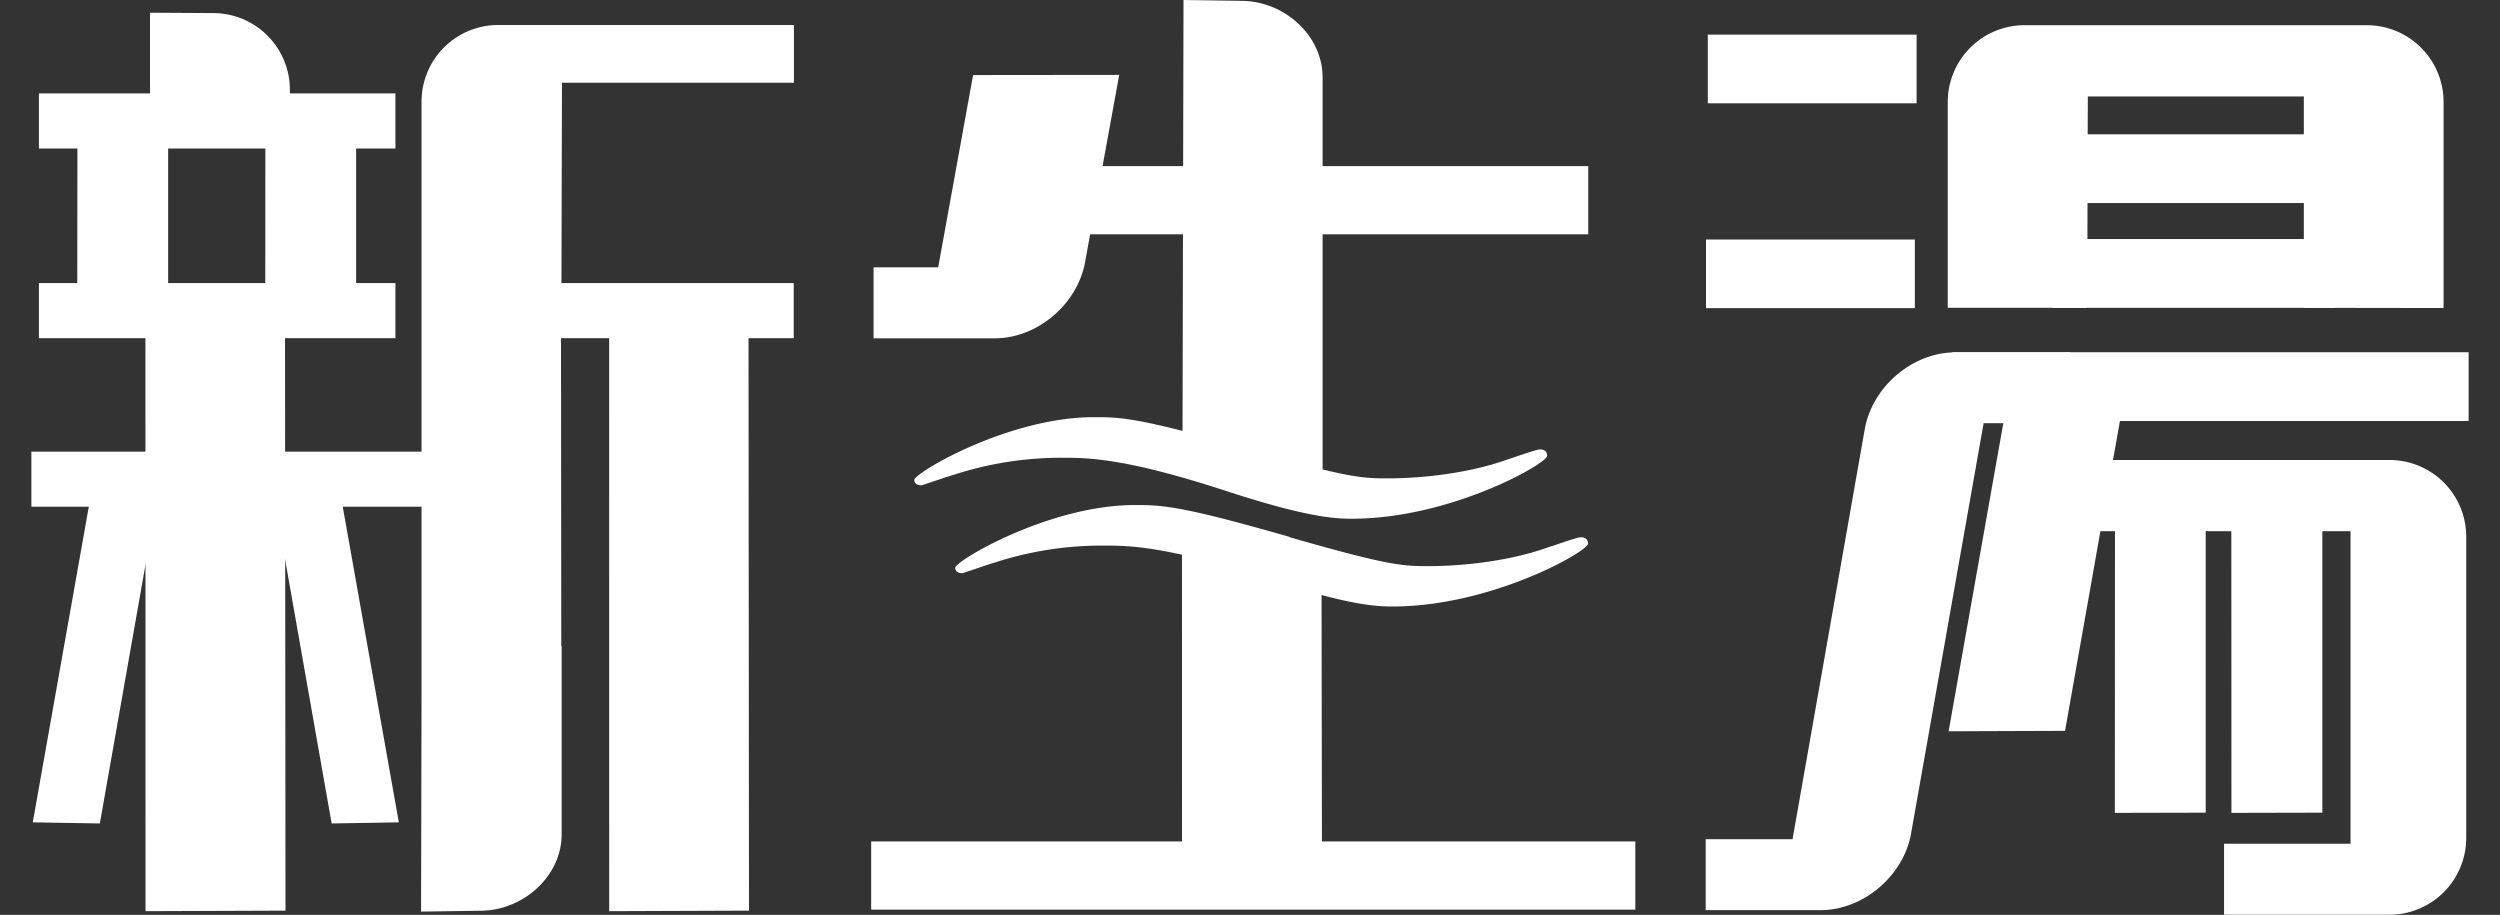
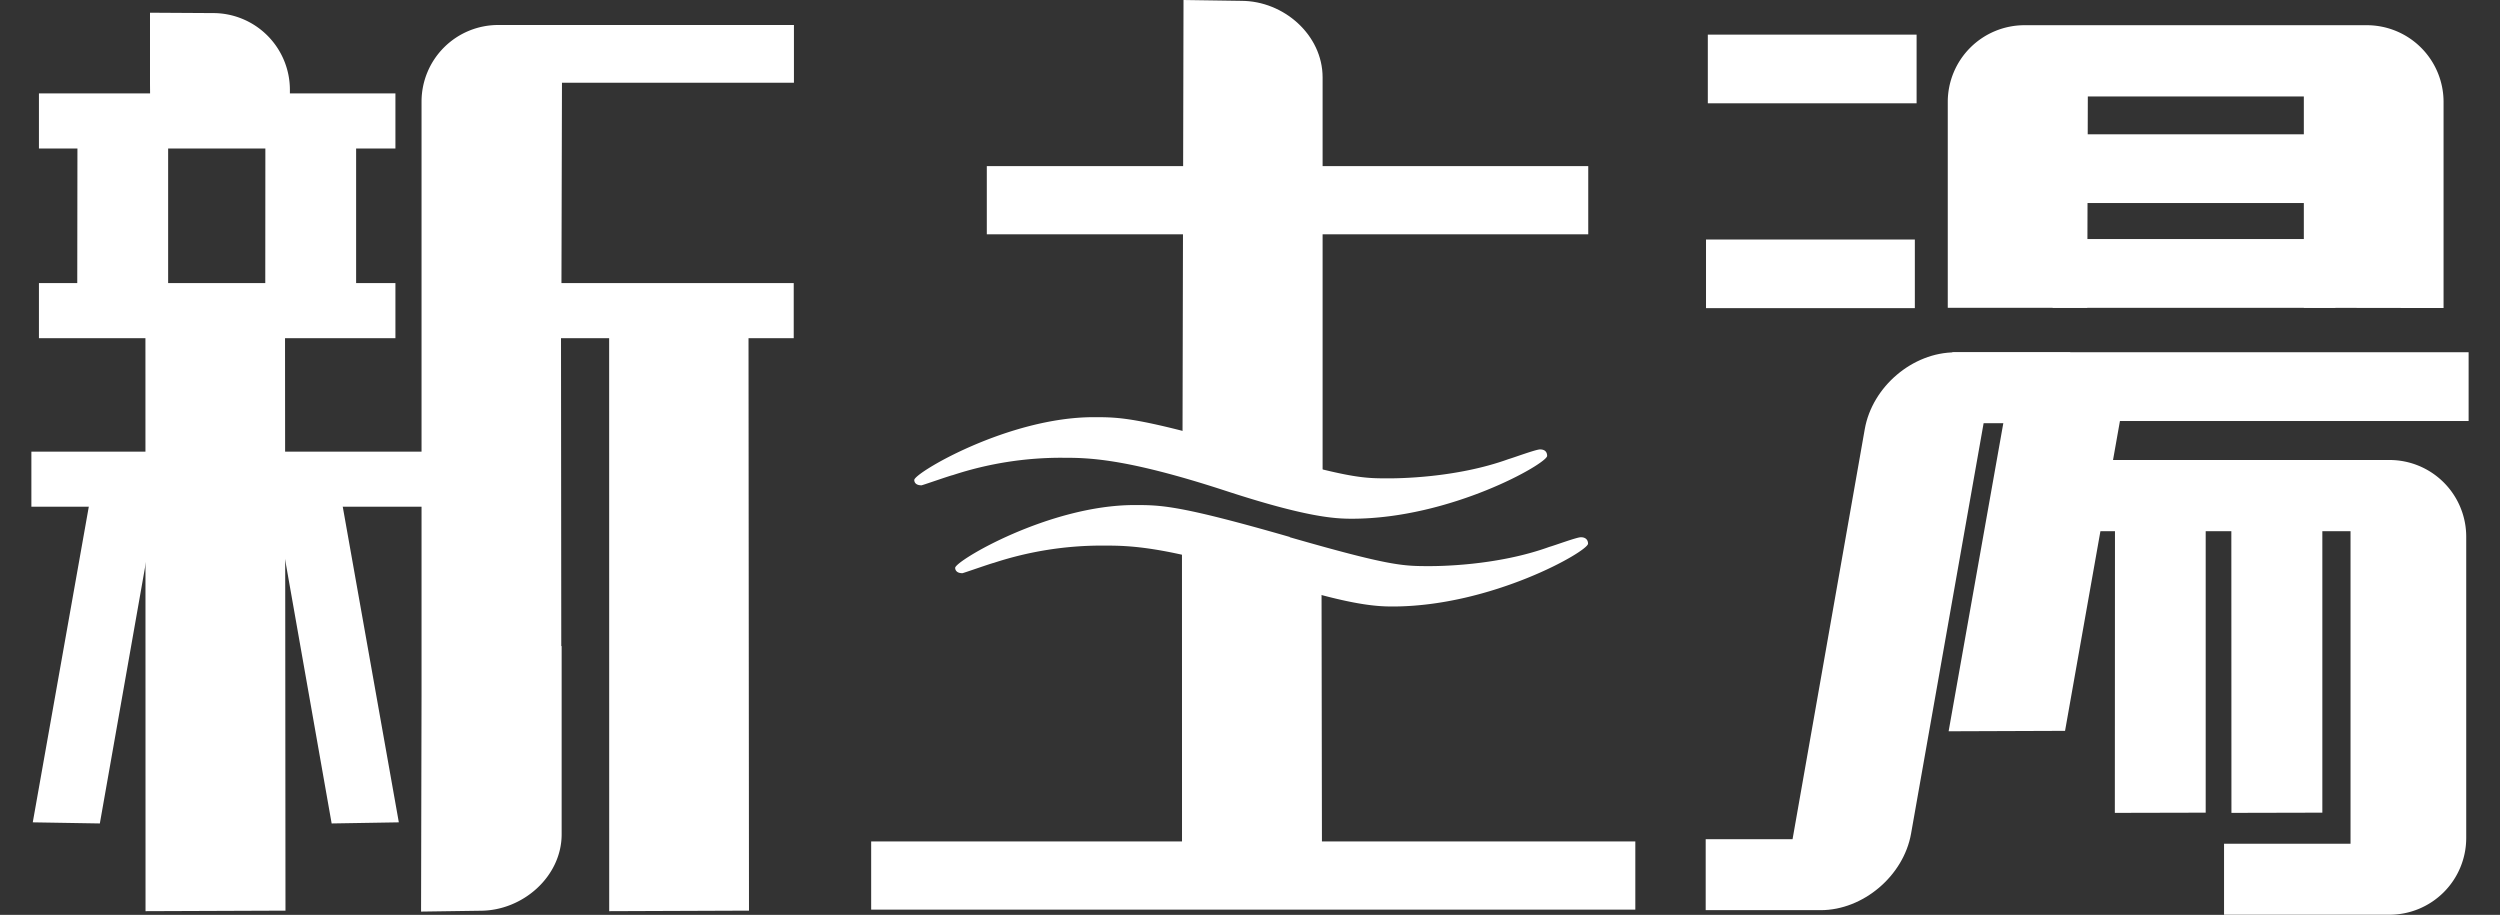
<svg xmlns="http://www.w3.org/2000/svg" id="レイヤー_1" data-name="レイヤー 1" viewBox="0 0 470 172">
  <rect x="0" y="0" width="470" height="172" fill="#333333" stroke="none" />
  <defs>
    <style>.cls-1{fill:#fff;}</style>
  </defs>
  <title>shinseiyu</title>
  <rect class="cls-1" x="321.07" y="6.51" width="39.25" height="12.91" />
  <rect class="cls-1" x="320.73" y="45.03" width="39.26" height="12.9" />
  <path class="cls-1" d="M389.2,79.59V66.24l-21.62,0c-8,0-15.59,6.45-17,14.42L337,157.77H320.67v13.34l21.61,0c8,0,15.6-6.46,17-14.39l13.64-77.16Z" />
  <polygon class="cls-1" points="436.6 152.78 436.6 91.36 419.49 91.36 419.51 152.82 436.6 152.78" />
  <polygon class="cls-1" points="414.67 152.78 414.67 91.36 397.62 91.36 397.59 152.82 414.67 152.78" />
  <polygon class="cls-1" points="388.23 137.4 399.31 74.85 377.46 74.85 366.34 137.48 388.23 137.4" />
  <rect class="cls-1" x="385.89" y="25.25" width="53.17" height="12.92" />
  <rect class="cls-1" x="385.89" y="44.94" width="53.17" height="12.93" />
  <path class="cls-1" d="M459.39,57.91l0-38.77A14.43,14.43,0,0,0,445,4.74H380.63a14.43,14.43,0,0,0-14.45,14.4V57.87l26.22,0,.11-39.74h40.61l0,39.74Z" />
  <path class="cls-1" d="M387.22,99.86H441.9l0,58.76-23.78,0,0,13.35H449.2a14.44,14.44,0,0,0,14.45-14.41V100.87a14.42,14.42,0,0,0-14.44-14.39H387.13Z" />
  <rect class="cls-1" x="367.04" y="66.22" width="97.06" height="12.93" />
  <polygon class="cls-1" points="31.61 56.53 31.61 26.67 14.56 26.67 14.52 56.55 31.61 56.53" />
  <polygon class="cls-1" points="66.95 56.53 66.95 26.67 49.89 26.67 49.87 56.55 66.95 56.53" />
  <polygon class="cls-1" points="18.77 154.81 29.86 91.96 17.28 91.96 6.16 154.6 18.77 154.81" />
  <polygon class="cls-1" points="62.35 154.81 51.27 91.96 63.85 91.96 74.98 154.6 62.35 154.81" />
  <path class="cls-1" d="M40,2.46A14.43,14.43,0,0,1,54.5,16.86l0,9.42L28.29,26.2,28.2,15.84V2.39Z" />
  <polygon class="cls-1" points="53.67 171.2 53.58 57.71 27.34 57.63 27.36 171.3 53.67 171.2" />
  <polygon class="cls-1" points="140.81 171.2 140.72 61.66 114.52 61.58 114.53 171.3 140.81 171.2" />
  <rect class="cls-1" x="7.32" y="17.56" width="67.02" height="10.36" />
  <rect class="cls-1" x="7.32" y="53.22" width="67.02" height="10.36" />
  <rect class="cls-1" x="84.45" y="53.22" width="64.77" height="10.36" />
  <rect class="cls-1" x="5.9" y="84.91" width="78.84" height="10.35" />
  <path class="cls-1" d="M93.69,4.7A14.41,14.41,0,0,0,79.25,19.09v1.79h0V54.46h0l0,76.08-.09,40.84,11.13-.16c8,0,15.3-6.43,15.3-14.38l0-35.38h-.07l-.06-67h.09l.1-38.9h43.61V4.7Z" />
-   <path class="cls-1" d="M182.94,14.11l-6.56,36.15H164.23V63.61H187c8,0,15.59-6.42,17-14.37l6.41-35.16Z" />
  <polygon class="cls-1" points="248.54 168.86 248.44 103.44 222.21 98.07 222.22 168.66 248.54 168.86" />
  <rect class="cls-1" x="163.78" y="158.19" width="143.66" height="12.82" />
  <rect class="cls-1" x="185.52" y="31.23" width="113.07" height="12.82" />
  <path class="cls-1" d="M233.36.16c8,0,15.29,6.43,15.29,14.39V90l-26.34-6,.19-84Z" />
  <path class="cls-1" d="M242.48,101c18.88,5.43,21.28,5.43,26.27,5.43,1.37,0,12.57,0,22.54-3.62.91-.24,5.14-1.81,5.91-1.81,1,0,1.35.6,1.35,1.21,0,1.44-18.14,11.81-36.75,11.81-3.16,0-8.44-.25-23.86-5.31-18.9-6.14-25.85-6.14-30.54-6.14a65.07,65.07,0,0,0-20.57,3.25c-.61.13-5.74,1.94-5.9,1.94-1.21,0-1.36-.73-1.36-1,0-1.32,17.7-11.81,33.73-11.81,5,0,8.32,0,29.18,6" />
  <path class="cls-1" d="M234.81,84.49c18.88,5.44,21.3,5.44,26.26,5.44,1.37,0,12.55,0,22.54-3.62.9-.25,5.14-1.82,5.91-1.82,1.05,0,1.34.61,1.34,1.22,0,1.43-18.14,11.81-36.72,11.81-3.17,0-8.46-.25-23.88-5.3-18.9-6.16-25.86-6.16-30.54-6.16a65.2,65.2,0,0,0-20.59,3.26c-.6.12-5.72,1.92-5.89,1.92-1.21,0-1.36-.71-1.36-1,0-1.33,17.7-11.81,33.73-11.81,5,0,8.32,0,29.2,6" />
</svg>